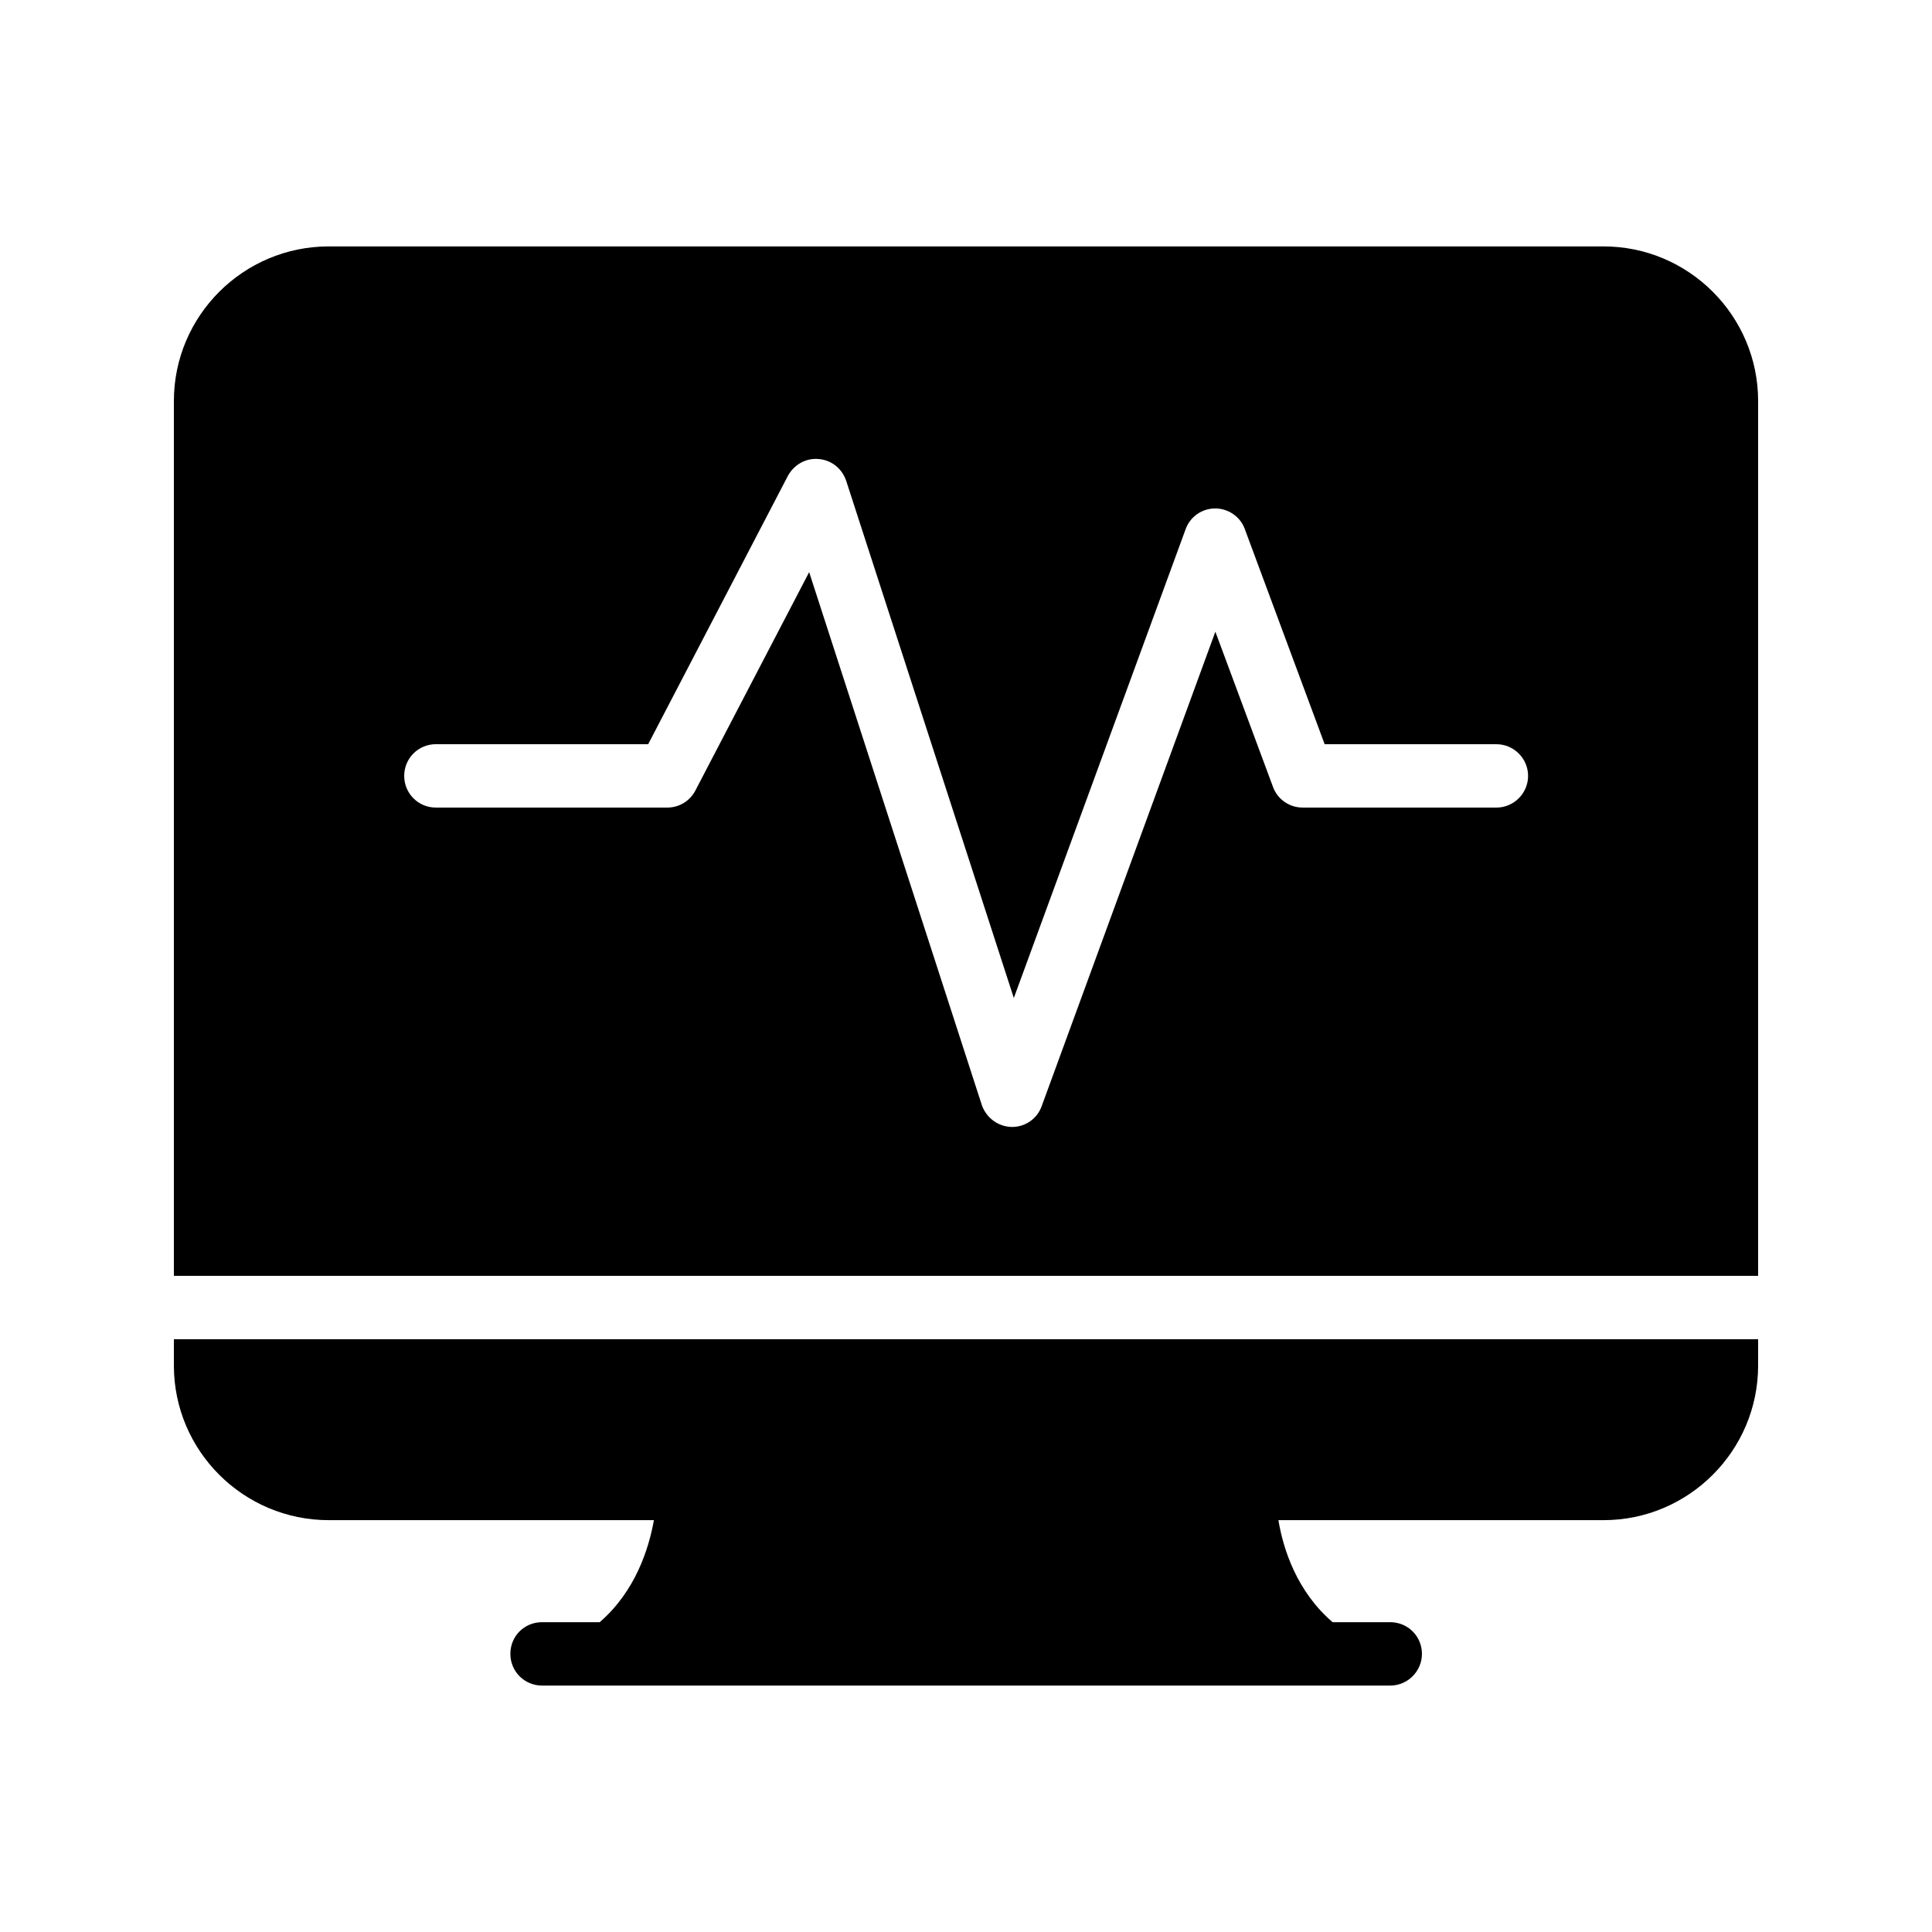
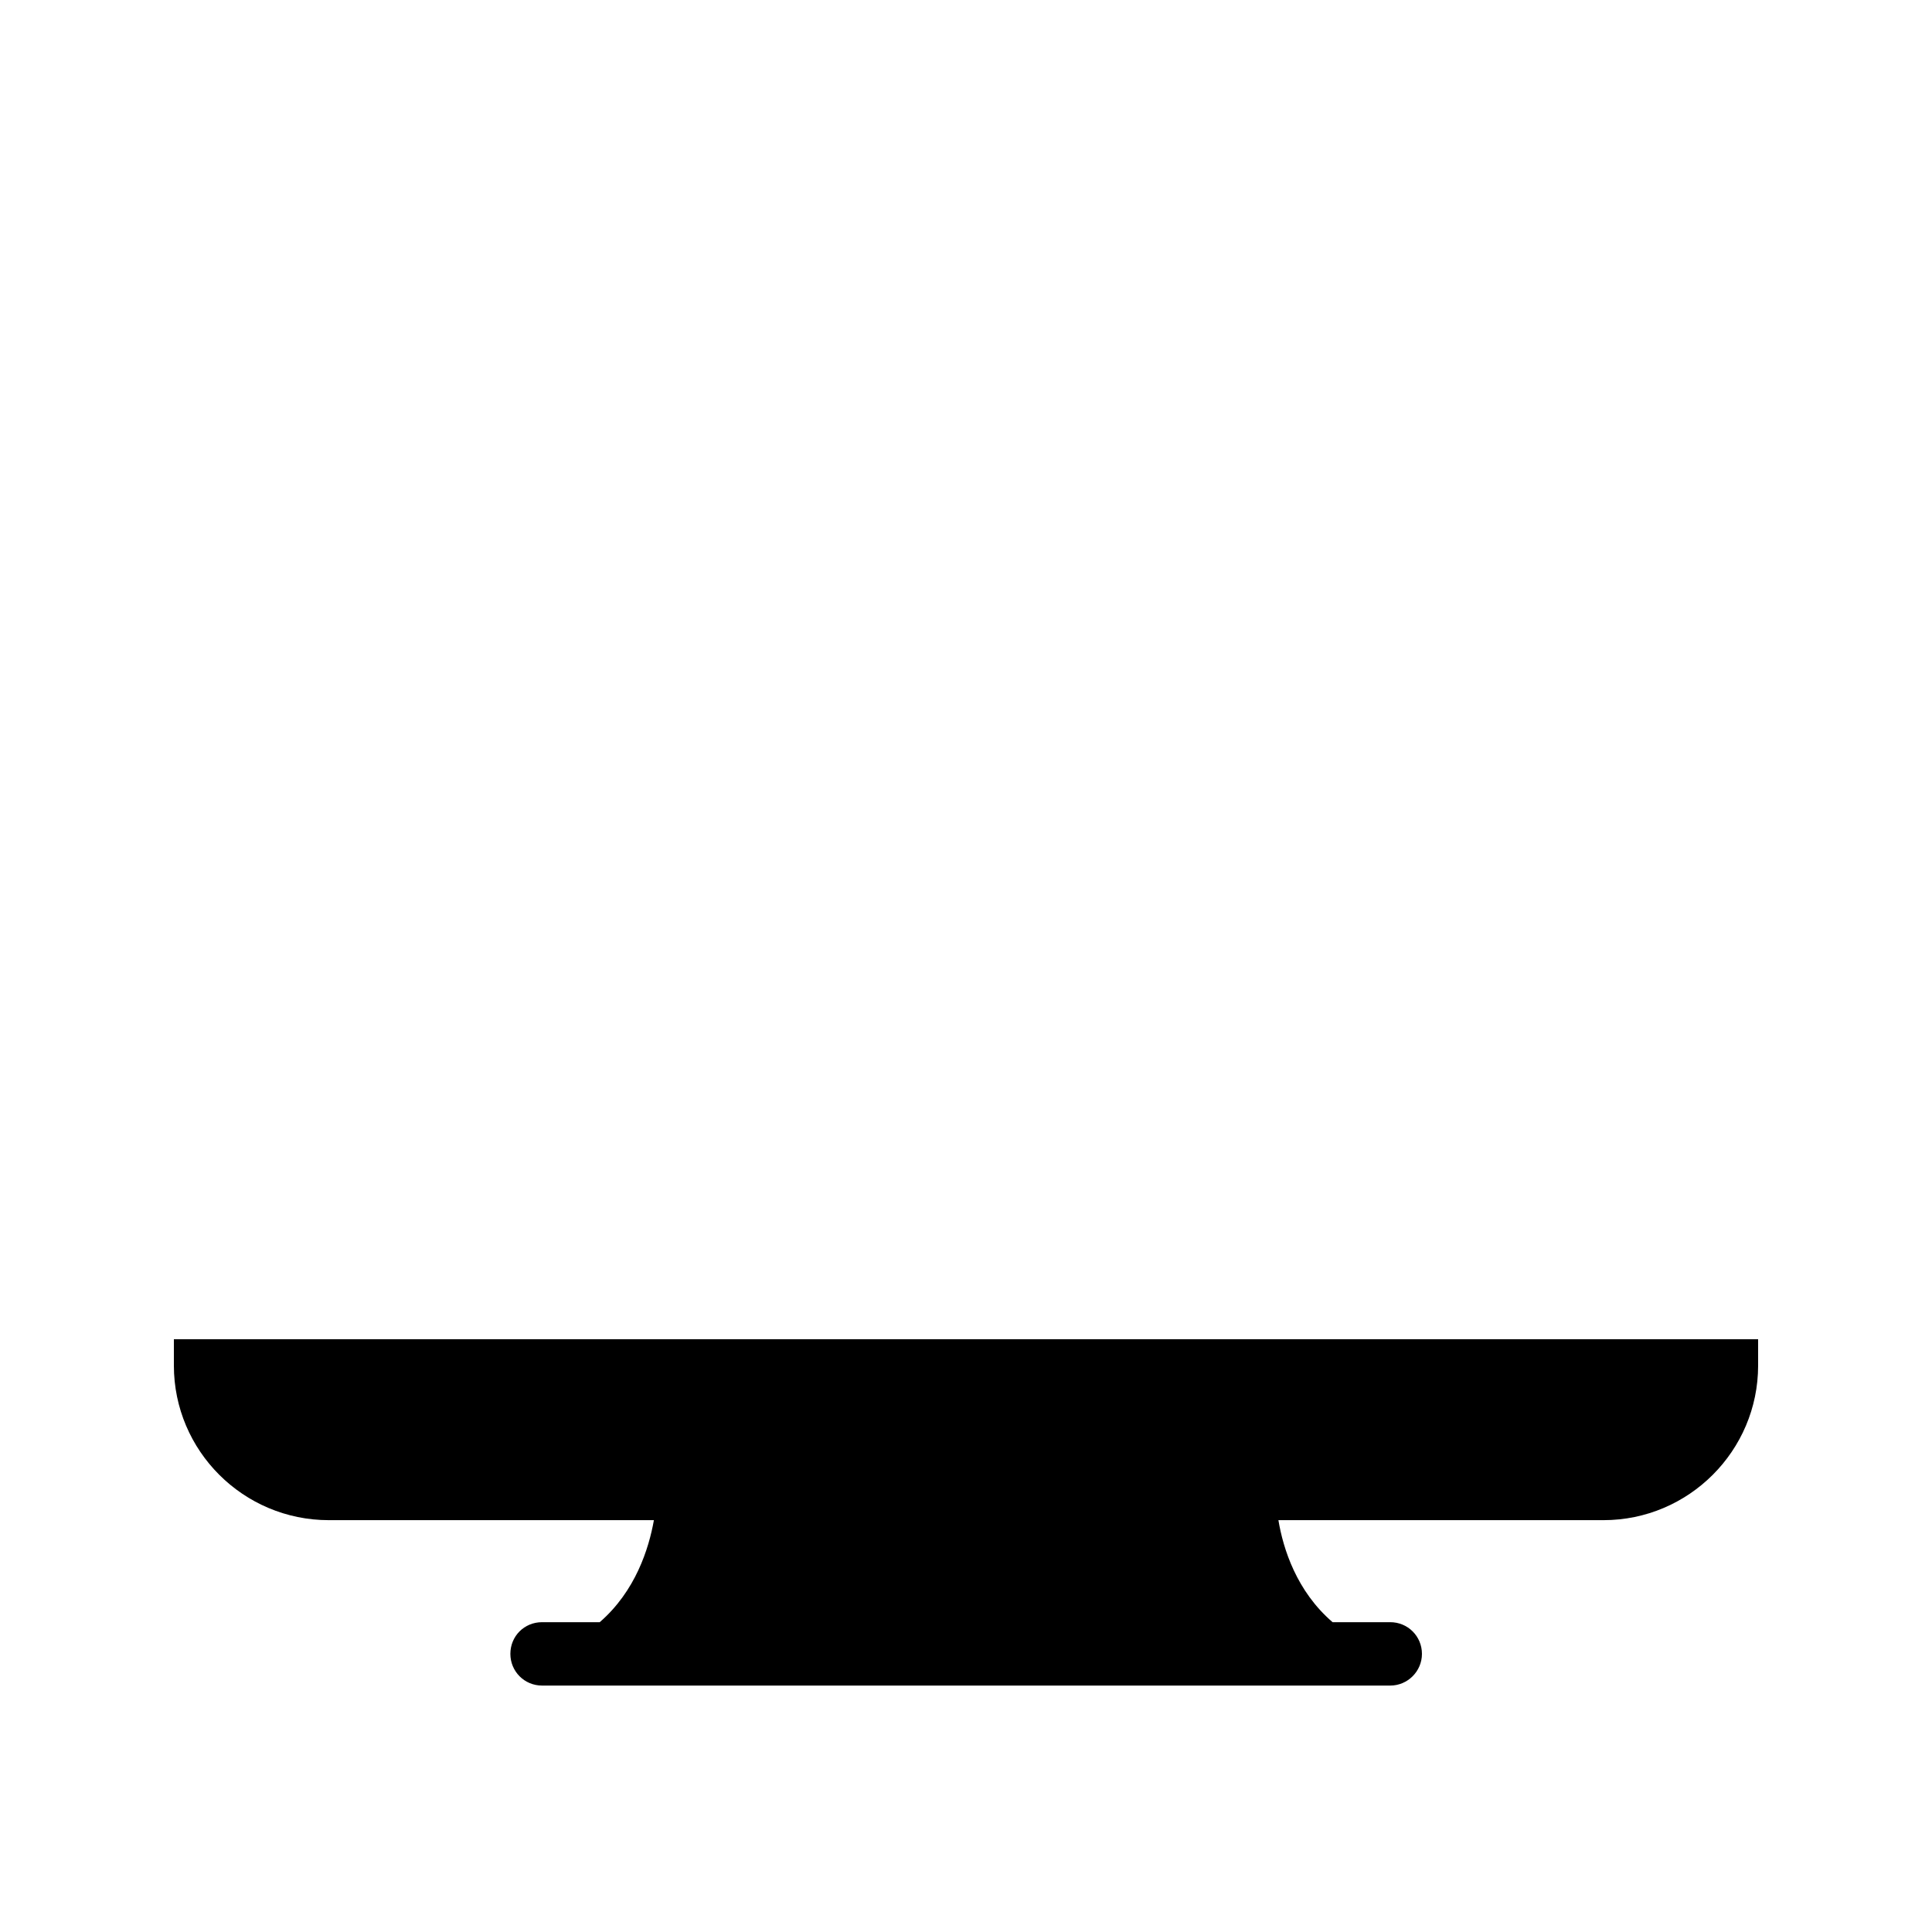
<svg xmlns="http://www.w3.org/2000/svg" fill="#000000" width="800px" height="800px" version="1.1" viewBox="144 144 512 512">
  <g>
    <path d="m190.08 505.88c0 22.586 18.391 40.977 41.059 40.977h86.152c-1.344 7.559-4.871 18.809-14.359 27.039h-15.281c-4.703 0-8.398 3.695-8.398 8.398 0 4.617 3.695 8.398 8.398 8.398h224.78c4.617 0 8.398-3.777 8.398-8.398 0-4.703-3.777-8.398-8.398-8.398h-15.281c-9.574-8.23-13.098-19.48-14.359-27.039h86.152c22.586 0 40.977-18.391 40.977-40.977v-6.969h-419.84z" />
-     <path d="m568.94 209.3h-337.8c-22.668 0-41.059 18.391-41.059 40.977v231.84h419.84v-231.84c0-22.586-18.387-40.977-40.977-40.977zm-28.379 148.71h-51.387c-3.441 0-6.633-2.184-7.809-5.457l-15.281-41.145-46.016 125.7c-1.176 3.359-4.367 5.543-7.809 5.543h-0.168c-3.609-0.082-6.719-2.434-7.894-5.793l-45.762-141.23-30.145 57.855c-1.43 2.766-4.285 4.531-7.477 4.531h-61.297c-4.703 0-8.398-3.777-8.398-8.398 0-4.617 3.695-8.398 8.398-8.398h56.258l37.031-71.121c1.594-2.938 4.785-4.785 8.145-4.449 3.359 0.25 6.215 2.519 7.305 5.793l44.418 137.04 45.512-124.19c1.176-3.359 4.367-5.543 7.809-5.543h0.082c3.441 0 6.633 2.184 7.809 5.457l21.164 57.02h45.512c4.617 0 8.398 3.777 8.398 8.398-0.004 4.613-3.781 8.395-8.398 8.395z" />
  </g>
</svg>